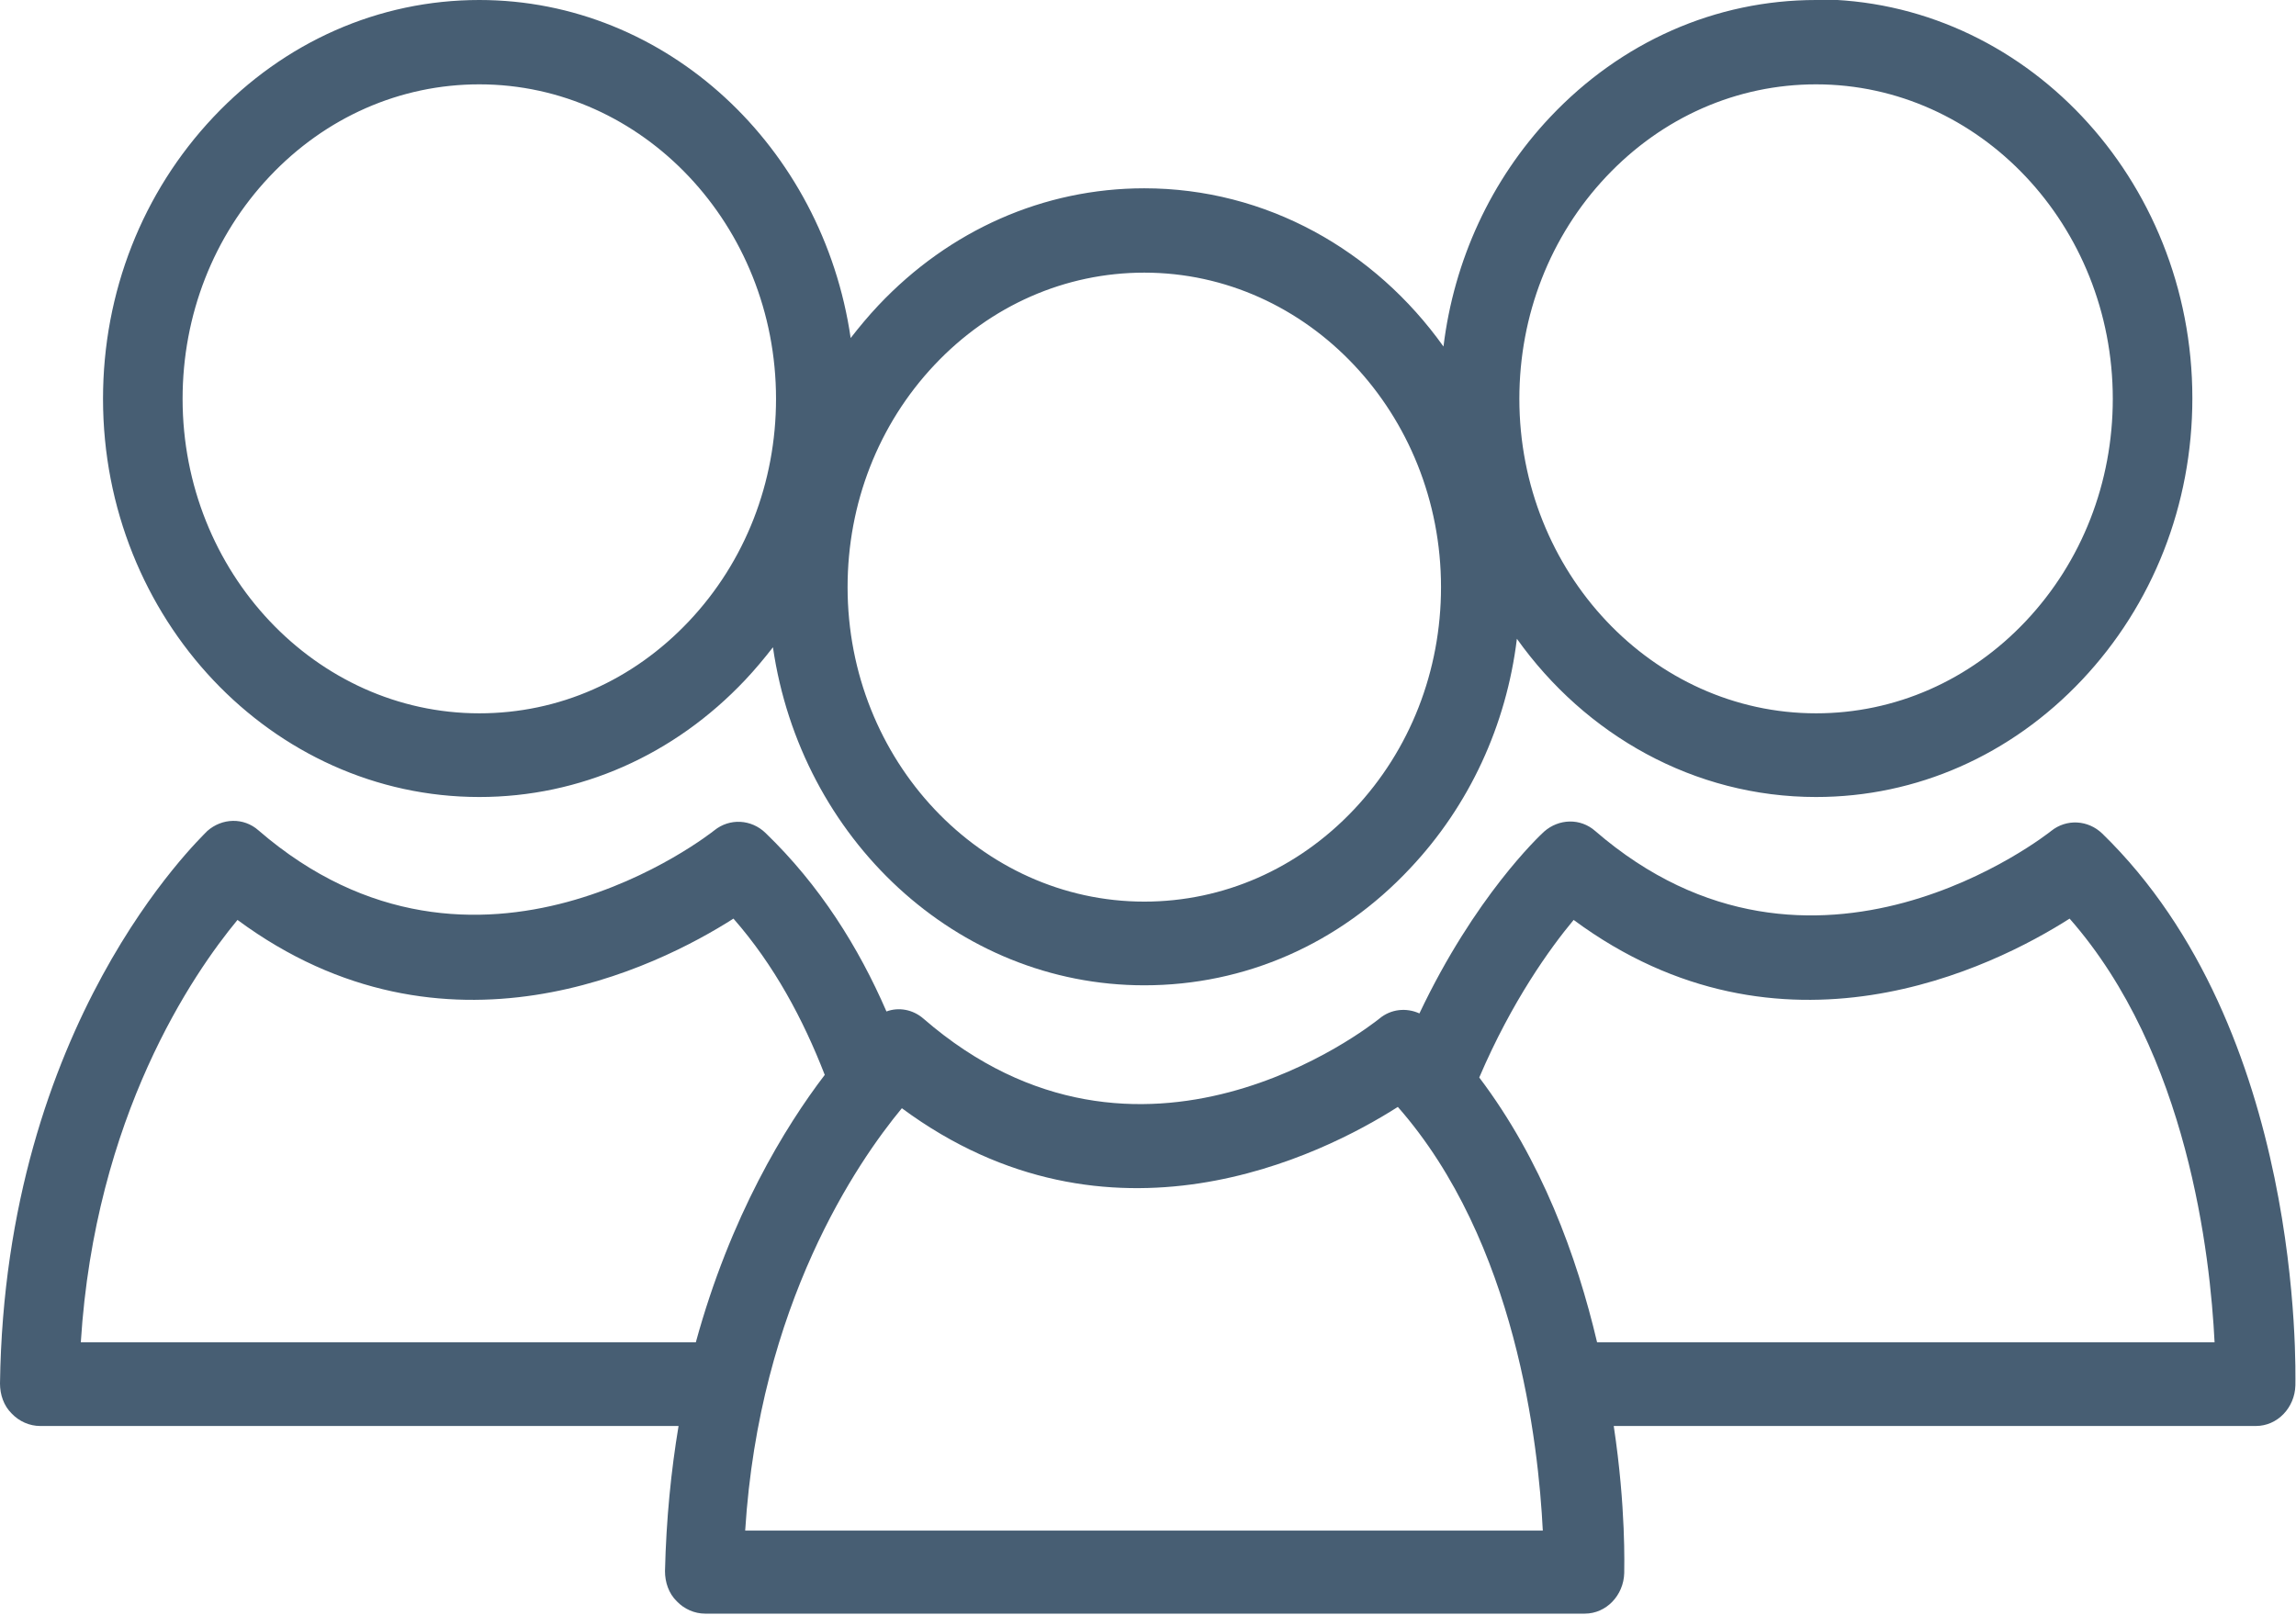
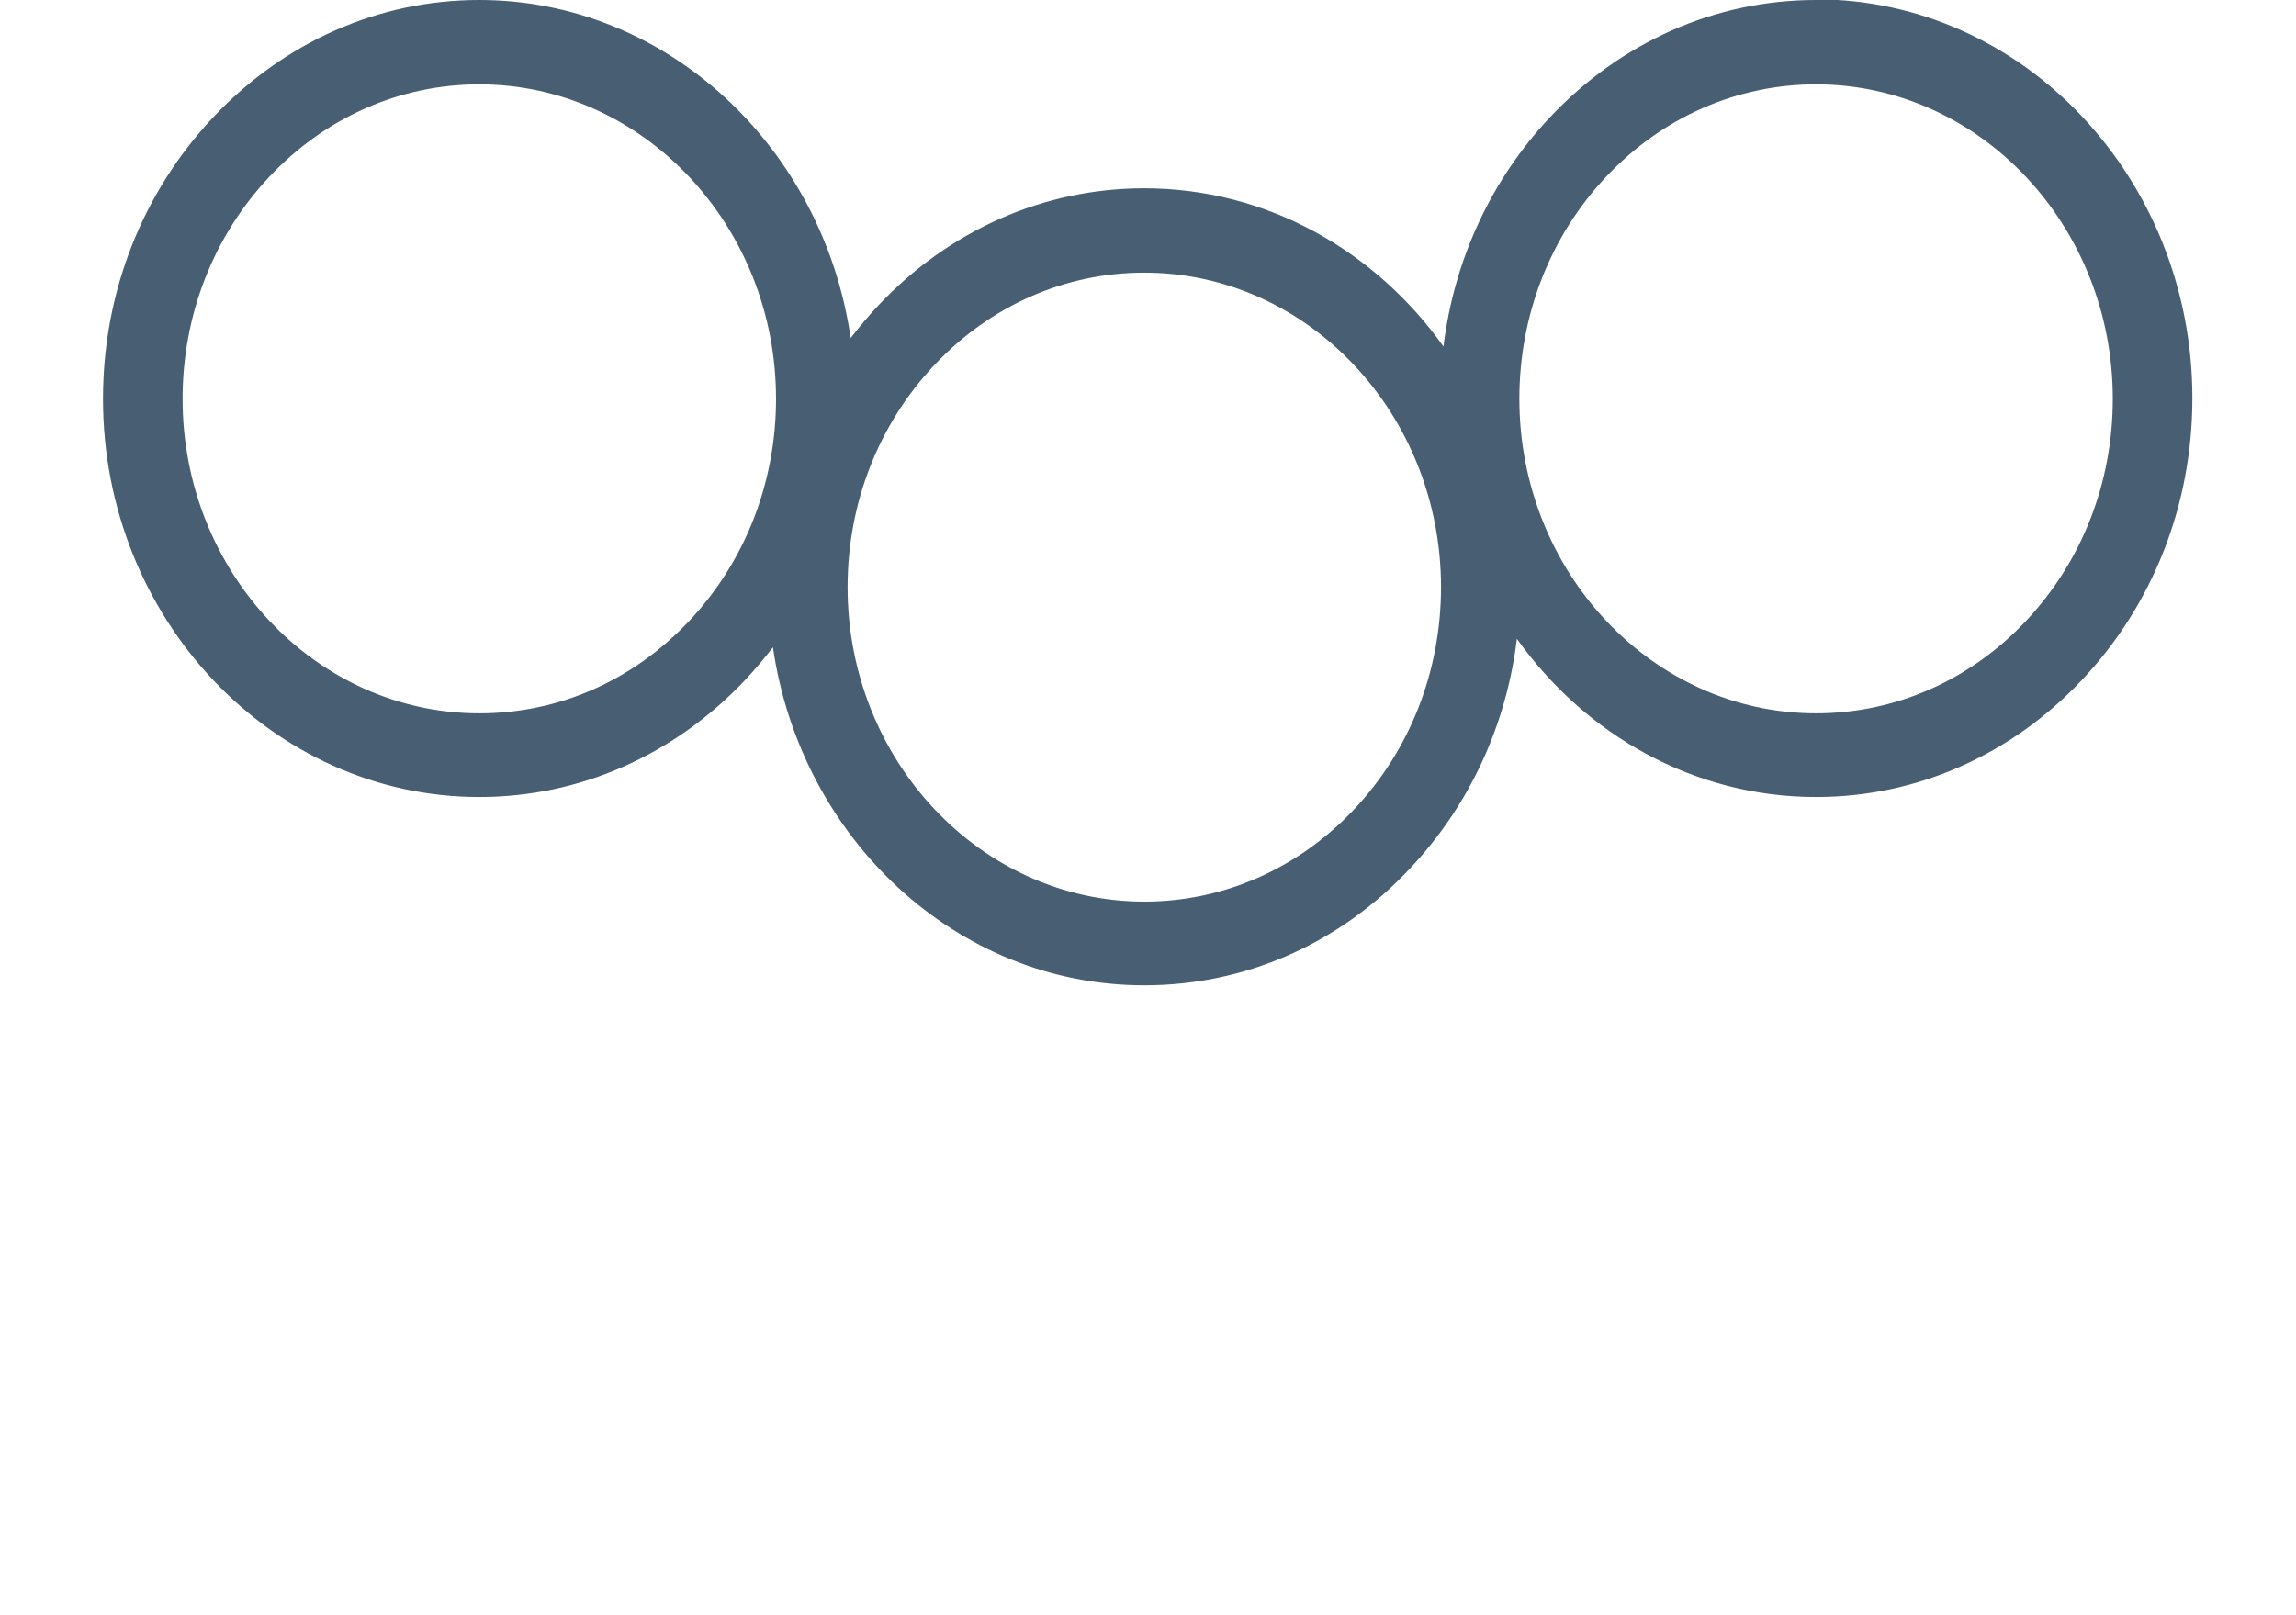
<svg xmlns="http://www.w3.org/2000/svg" width="1080" height="760" viewBox="0 0 1080 760" fill="none">
-   <path d="M1079.71 651.878C1079.71 645.11 1083.77 484.525 988.888 392.234C982.214 385.774 972.058 385.159 964.804 391.004C963.643 391.927 853.09 479.91 750.371 391.004C743.407 384.851 733.251 385.159 726.287 391.311C723.966 393.465 693.788 421.767 667.673 476.834C661.58 474.065 654.326 474.68 648.812 479.295C644.17 482.986 536.518 567.894 434.379 479.295C429.447 474.988 422.773 473.757 416.969 475.911C403.912 445.763 385.631 416.537 360.097 391.927C353.423 385.466 343.267 384.851 336.013 390.696C334.852 391.619 224.299 479.602 121.58 390.696C114.616 384.543 104.46 384.851 97.496 391.004C93.724 395.003 2.321 481.448 0 650.955C0 656.185 1.741 661.415 5.513 665.106C8.995 668.798 13.928 670.951 18.861 670.951H319.183C315.701 691.87 313.38 714.635 312.8 739.246C312.8 744.476 314.541 749.706 318.313 753.397C321.795 757.089 326.728 759.242 331.66 759.242H745.438C755.594 759.242 763.718 750.629 764.009 740.169C764.009 737.4 764.879 709.406 759.076 670.951H1061.14C1071.29 670.951 1079.42 662.338 1079.71 651.878ZM327.308 631.574H38.012C44.686 525.132 90.822 458.068 111.714 432.842C209.5 505.136 309.318 454.992 345.008 432.227C364.159 454.069 377.797 479.602 387.953 505.751C369.382 530.055 343.557 572.201 327.308 631.574ZM350.521 720.173C357.195 613.731 403.332 546.667 424.224 521.441C522.01 593.735 621.827 543.59 657.517 520.826C713.229 584.198 723.675 679.565 725.707 720.173H350.521ZM751.241 631.574C741.666 590.966 725.126 545.744 695.819 506.982C711.198 470.989 729.189 446.07 740.215 432.842C838.001 505.136 937.818 454.992 973.509 432.227C1029.22 495.599 1039.67 590.966 1041.7 631.574H751.241Z" fill="#475E73" />
  <path d="M854.251 1.75407e-05C806.953 1.75407e-05 762.558 19.689 729.189 55.067C701.333 84.6 683.923 122.439 678.99 163.046C646.781 117.824 595.712 88.599 538.259 88.599C490.962 88.599 446.567 108.287 413.197 143.665C408.555 148.588 404.202 153.817 400.14 159.047C387.082 69.218 313.67 1.75407e-05 225.46 1.75407e-05C178.162 1.75407e-05 133.767 19.689 100.398 55.067C67.029 90.445 48.458 137.513 48.458 187.657C48.458 291.022 127.964 375.007 225.46 375.007C272.757 375.007 317.152 355.318 350.521 319.94C355.164 315.018 359.517 309.788 363.579 304.558C376.636 394.388 449.758 463.606 538.259 463.606C585.556 463.606 629.952 444.225 663.321 408.539C691.177 379.006 708.587 341.167 713.52 300.559C745.728 345.781 796.798 375.007 854.251 375.007C901.548 375.007 945.943 355.318 979.312 319.94C1012.68 284.562 1031.25 237.494 1031.25 187.35C1031.25 83.984 951.747 -0.308 854.251 -0.308V1.75407e-05ZM324.116 292.253C297.711 320.248 262.891 335.63 225.46 335.63C148.565 335.63 85.889 269.18 85.889 187.657C85.889 148.28 100.398 111.056 126.803 83.061C153.208 55.067 188.318 39.685 225.46 39.685C302.354 39.685 365.03 106.134 365.03 187.657C365.03 227.034 350.521 264.258 324.116 292.253ZM636.916 380.852C610.511 408.847 575.4 424.228 538.259 424.228C461.365 424.228 398.689 357.779 398.689 276.256C398.689 236.879 413.197 199.655 439.603 171.66C466.008 143.665 501.118 128.284 538.259 128.284C615.153 128.284 677.829 194.733 677.829 276.256C677.829 315.633 663.321 352.857 636.916 380.852ZM952.907 292.253C926.502 320.248 891.392 335.63 854.251 335.63C777.356 335.63 714.68 269.18 714.68 187.657C714.68 148.28 729.189 111.056 755.594 83.061C781.999 55.067 817.109 39.685 854.251 39.685C931.145 39.685 993.821 106.134 993.821 187.657C993.821 227.034 979.312 264.258 952.907 292.253Z" fill="#475E73" />
</svg>